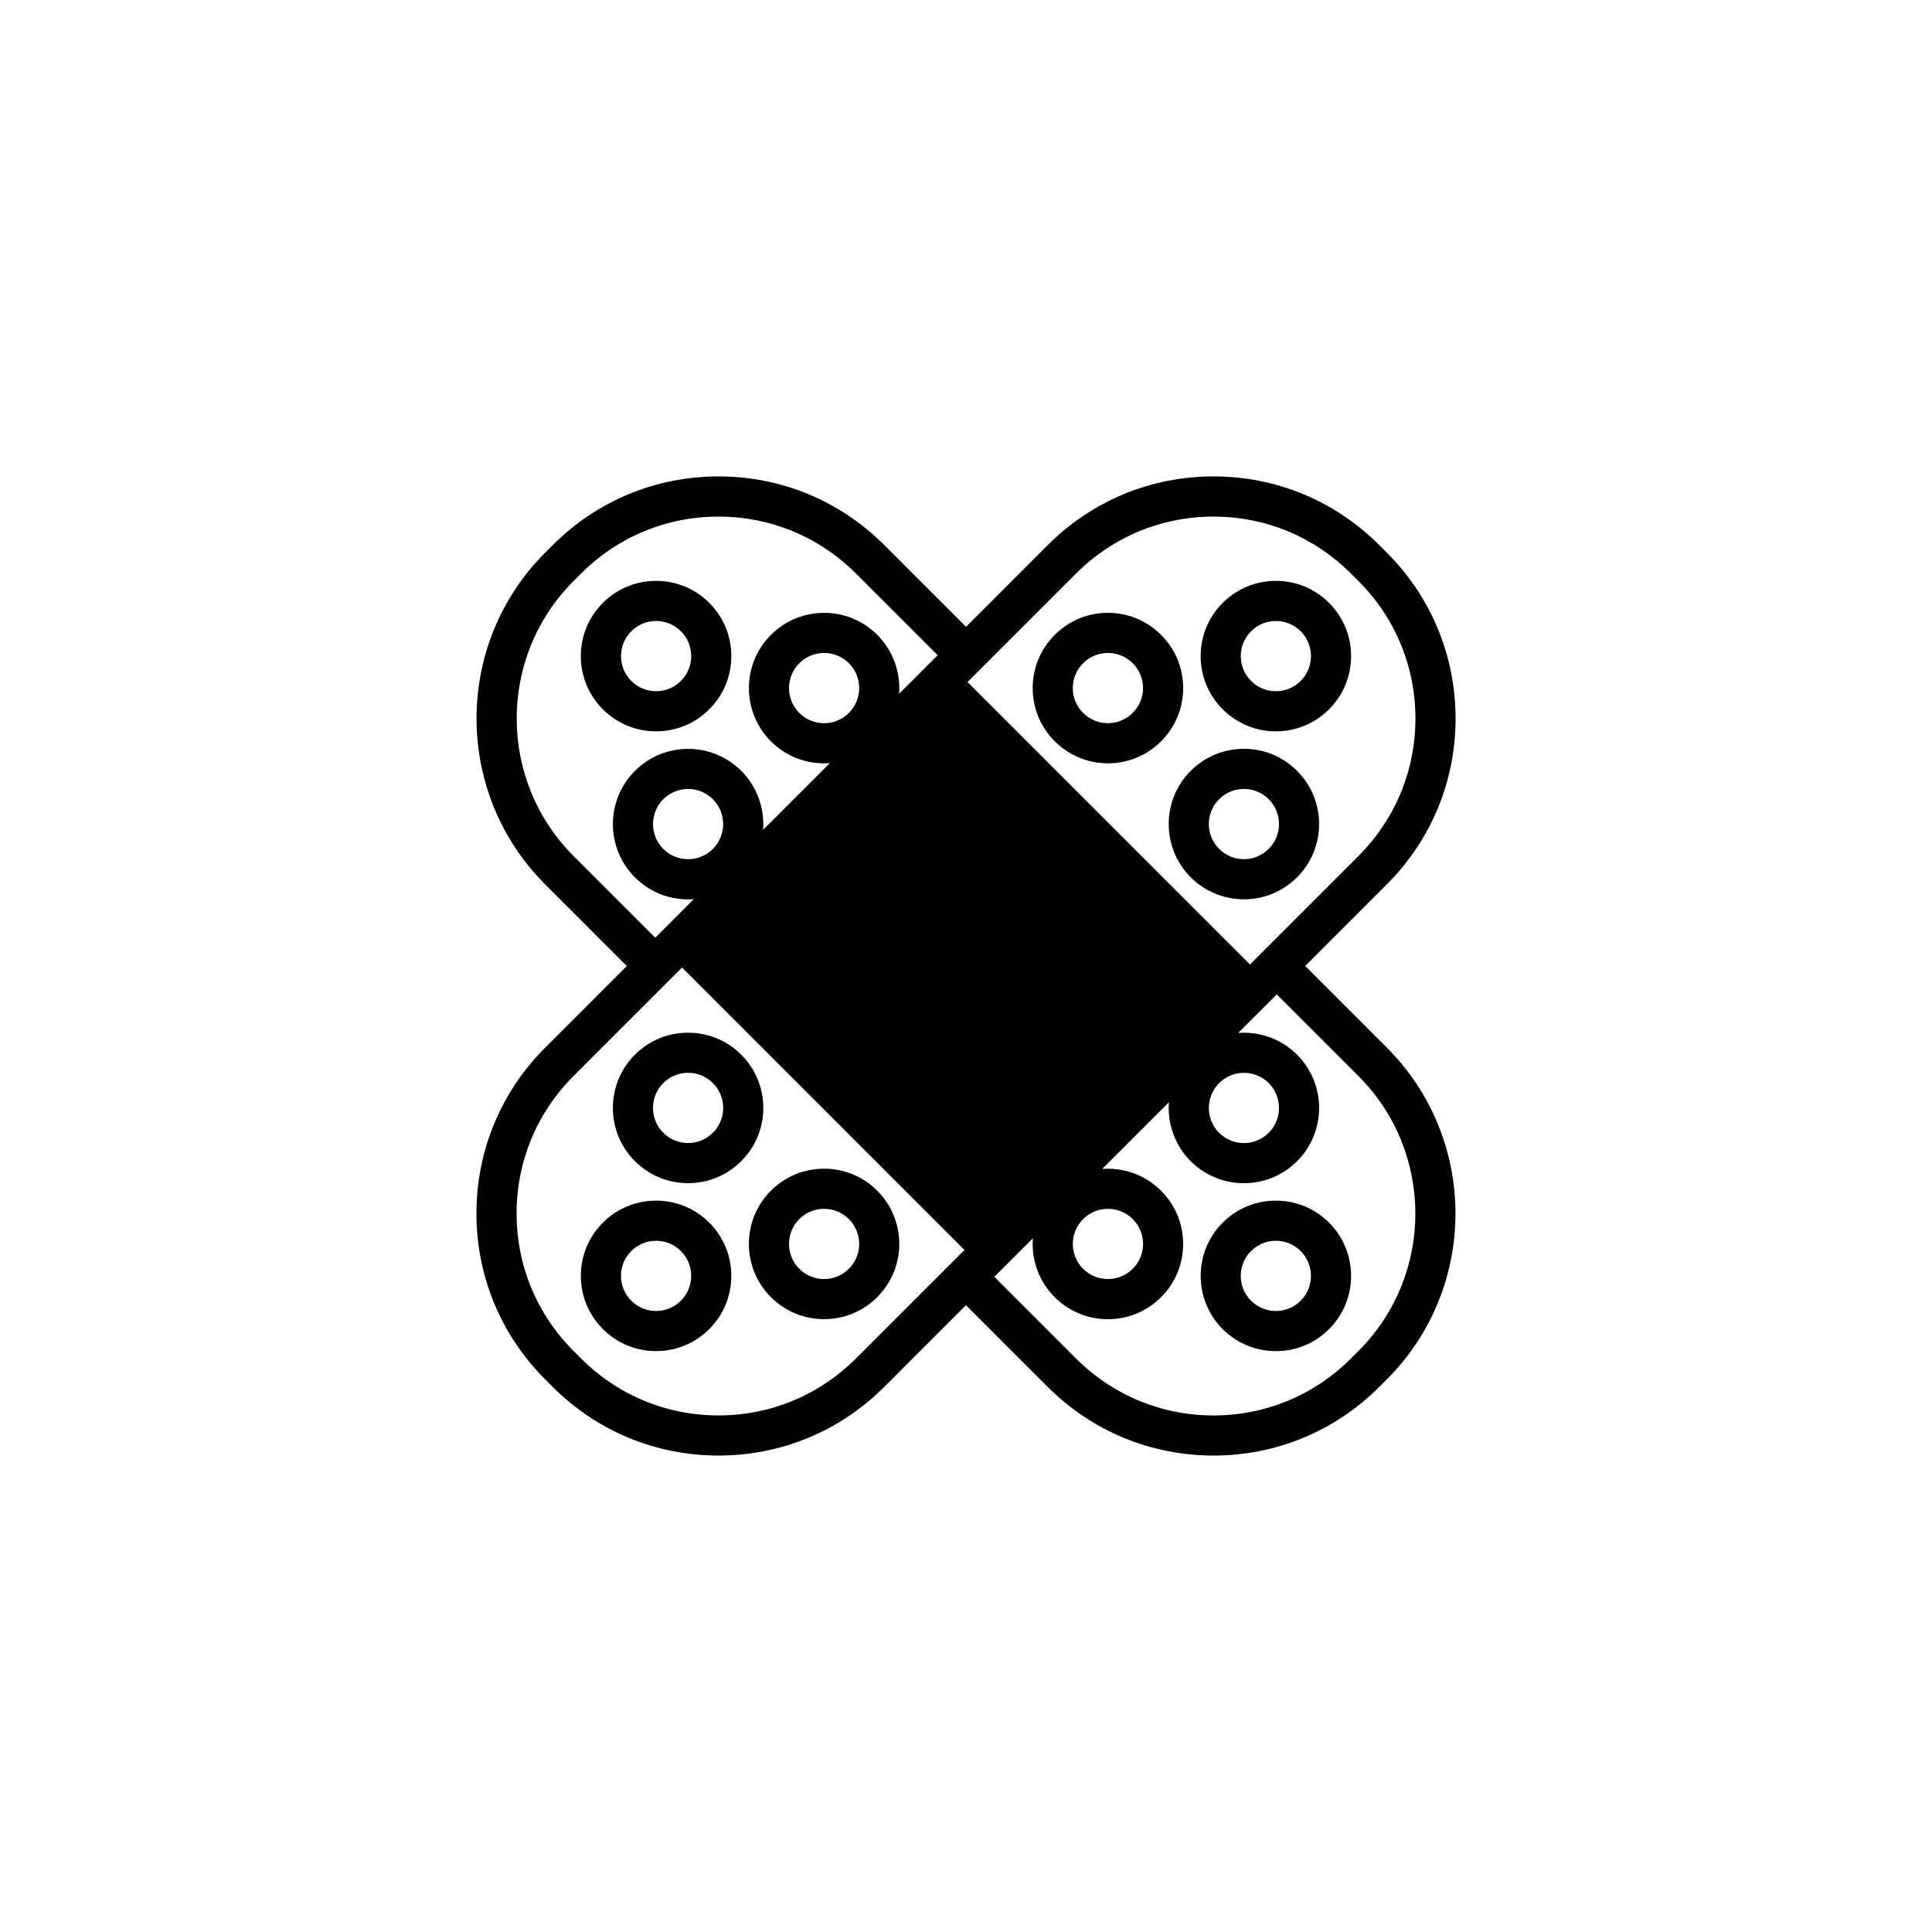
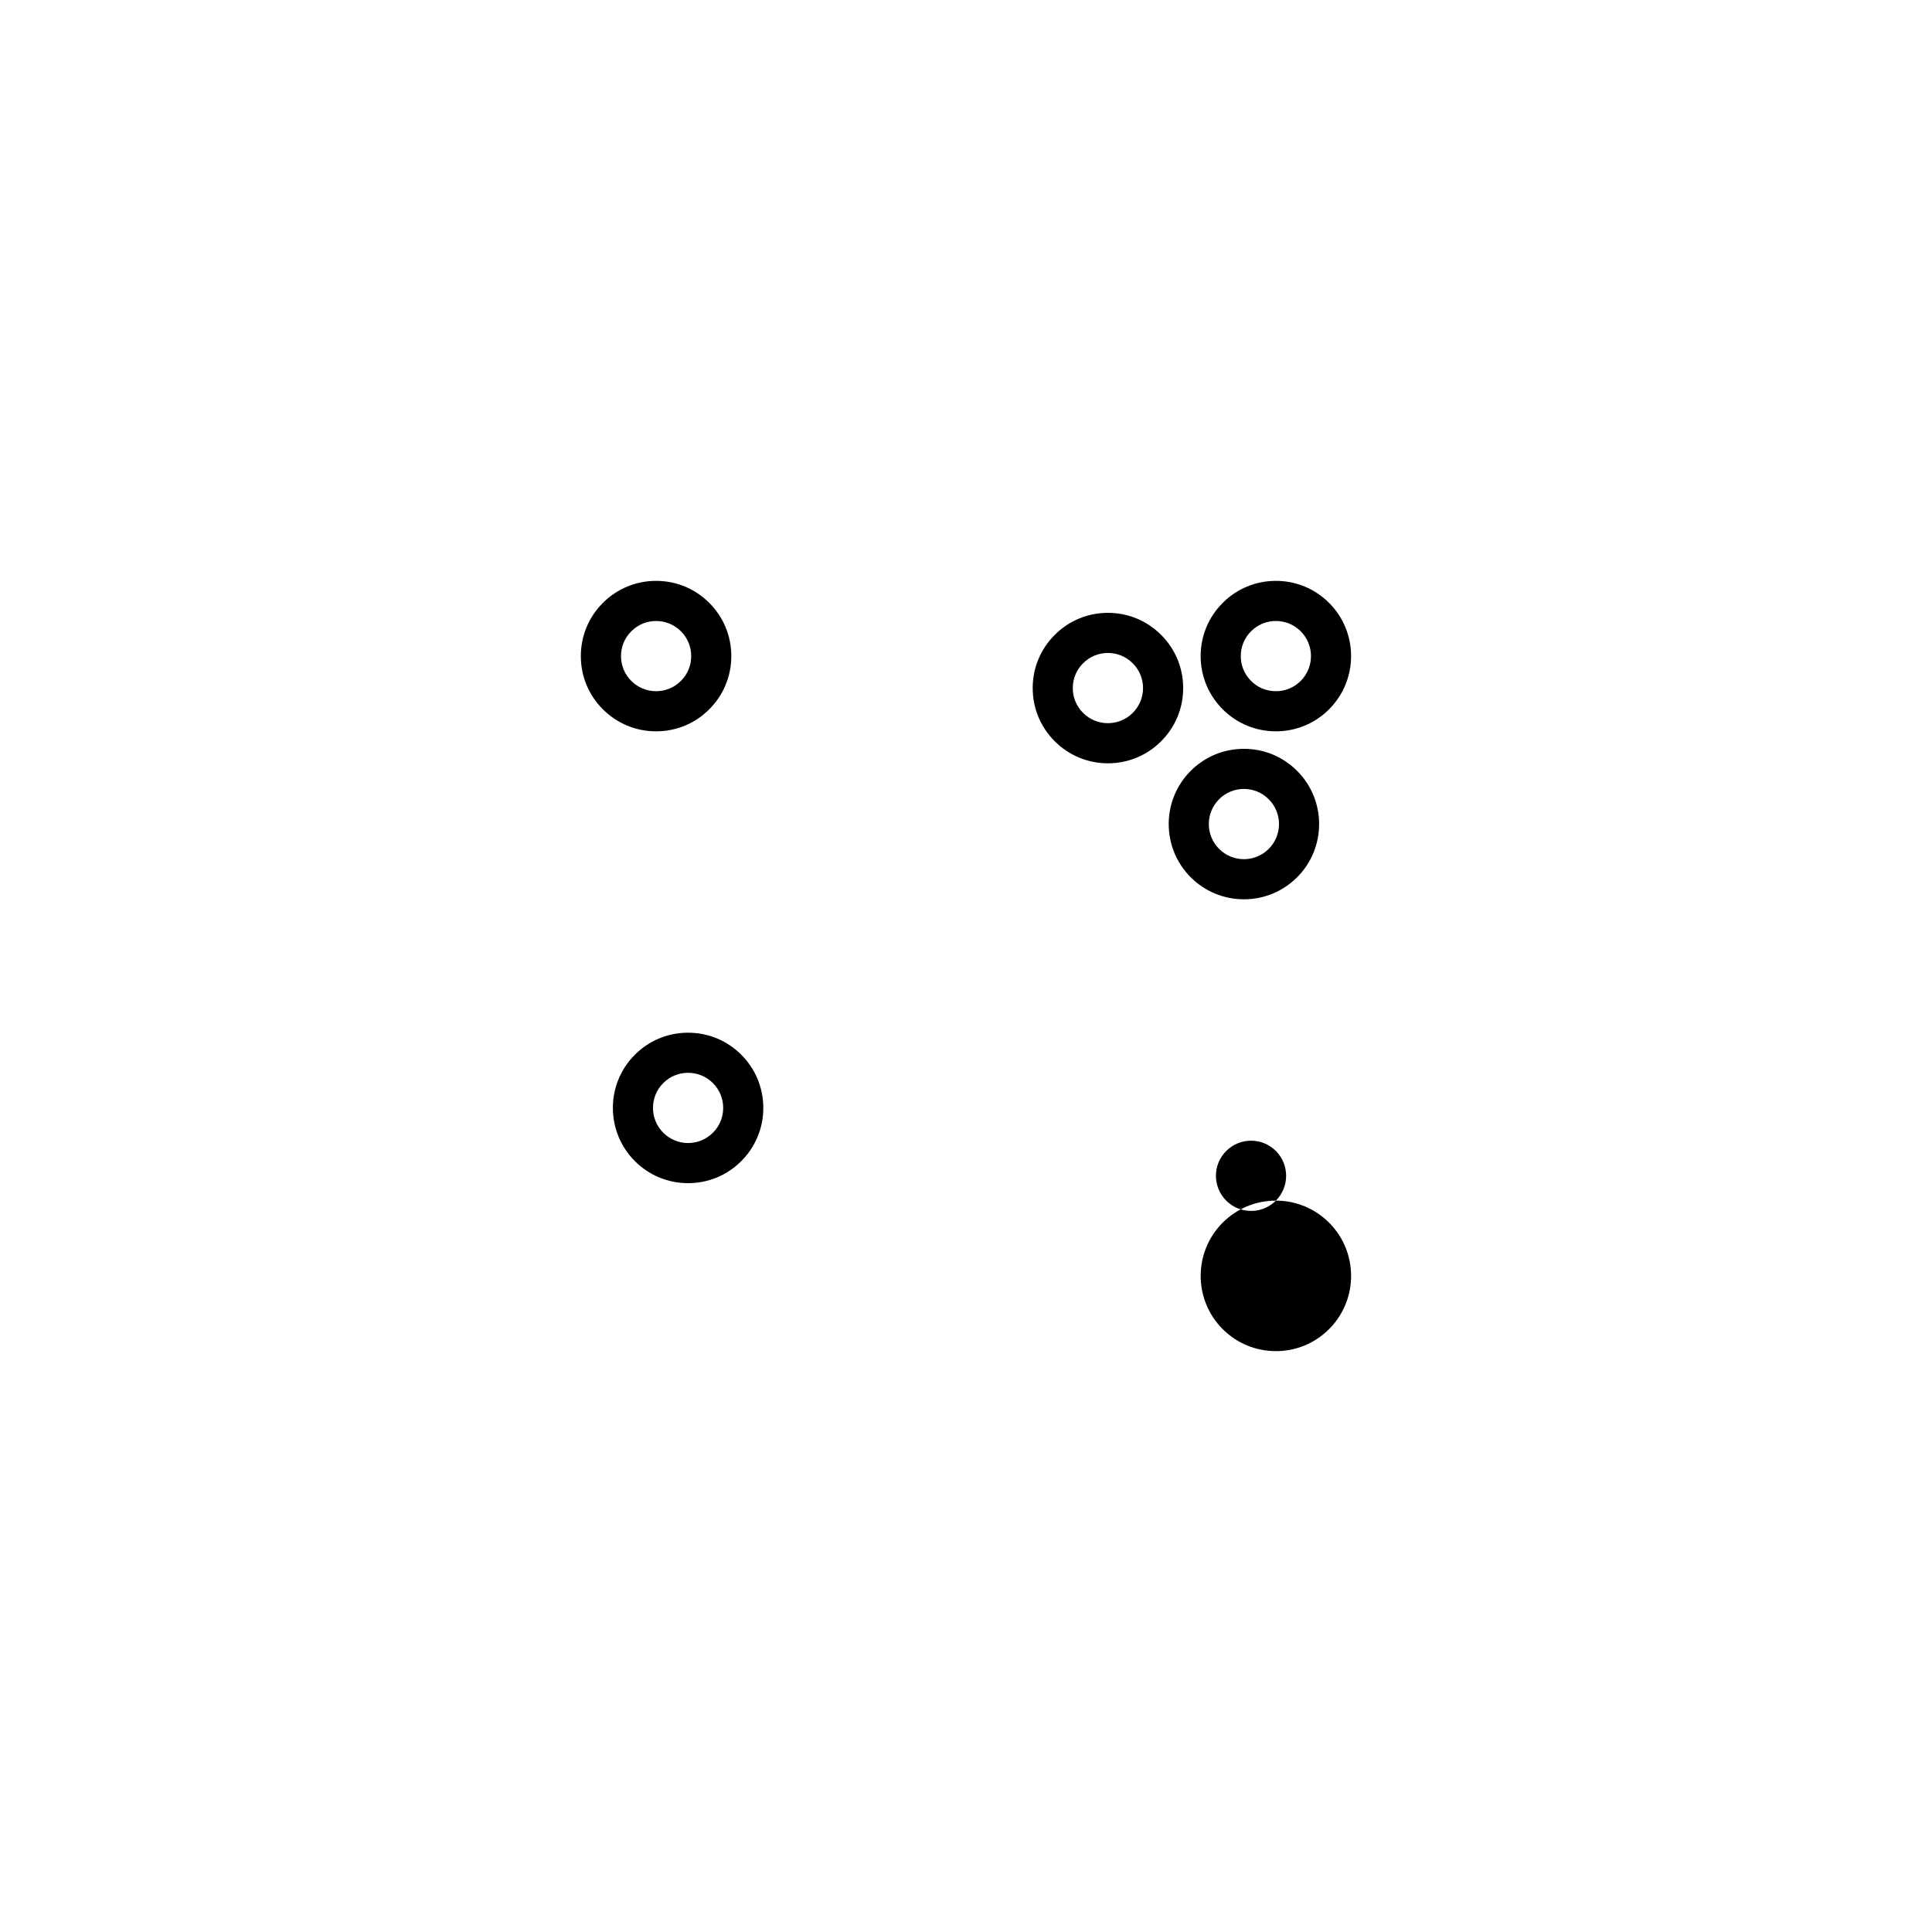
<svg xmlns="http://www.w3.org/2000/svg" fill="#000000" width="800px" height="800px" version="1.1" viewBox="144 144 512 512">
  <g>
-     <path d="m489.89 400 21.66-21.664c11.73-11.734 18.191-27.332 18.191-43.926s-6.465-32.195-18.191-43.926l-2.035-2.031c-11.73-11.734-27.328-18.199-43.918-18.199-16.602 0-32.199 6.465-43.938 18.199l-21.656 21.66-21.66-21.66c-11.738-11.734-27.336-18.199-43.938-18.199-16.59 0-32.188 6.465-43.918 18.199l-2.035 2.031c-24.219 24.223-24.219 63.633 0 87.855l21.668 21.66-21.668 21.664c-11.73 11.734-18.191 27.332-18.191 43.926 0 16.59 6.465 32.195 18.191 43.926l2.023 2.031c11.738 11.734 27.336 18.191 43.926 18.191 16.602 0 32.199-6.465 43.938-18.191l21.66-21.664 21.66 21.664c11.738 11.734 27.336 18.191 43.938 18.191 16.59 0 32.188-6.465 43.918-18.191l2.035-2.031c24.219-24.223 24.219-63.633 0-87.855zm-60.703-104.02c9.723-9.723 22.652-15.078 36.41-15.078 13.75 0 26.676 5.356 36.398 15.078l2.035 2.031c9.723 9.723 15.074 22.656 15.074 36.406s-5.356 26.684-15.074 36.406l-28.781 28.777-74.844-74.844zm1.848 171.1c1.754-1.758 4.098-2.727 6.574-2.727 2.488 0 4.82 0.961 6.586 2.727 1.754 1.754 2.727 4.09 2.727 6.574 0 2.484-0.973 4.82-2.727 6.578-1.762 1.754-4.098 2.727-6.586 2.727-2.481 0-4.82-0.969-6.574-2.727-1.762-1.758-2.727-4.098-2.727-6.578 0.004-2.481 0.969-4.82 2.727-6.574zm36.043-36.043c1.754-1.758 4.098-2.727 6.574-2.727 2.488 0 4.82 0.969 6.574 2.727 3.633 3.629 3.633 9.527 0 13.156-1.754 1.758-4.086 2.727-6.574 2.727-2.481 0-4.82-0.969-6.574-2.727-3.625-3.629-3.625-9.527 0-13.156zm-98.109-98.109c-1.754 1.758-4.098 2.727-6.574 2.727-2.488 0-4.82-0.969-6.586-2.727-3.621-3.629-3.621-9.531 0.012-13.156 1.754-1.758 4.098-2.727 6.574-2.727 2.481 0 4.82 0.969 6.574 2.727 3.633 3.629 3.633 9.527 0 13.156zm-36.043 36.043c-1.754 1.758-4.098 2.727-6.574 2.727-2.481 0-4.82-0.969-6.574-2.727-3.633-3.629-3.633-9.531 0-13.156 1.754-1.758 4.098-2.727 6.574-2.727 2.481 0 4.82 0.969 6.574 2.727 3.625 3.629 3.625 9.527 0 13.156zm-36.949 1.852c-20.062-20.07-20.062-52.738 0-72.812l2.035-2.031c9.723-9.723 22.652-15.078 36.398-15.078 13.754 0 26.688 5.356 36.41 15.078l21.668 21.664-3.356 3.344v0.012l-6.867 6.867c0.422-5.602-1.496-11.34-5.773-15.613-3.758-3.769-8.766-5.84-14.09-5.84-5.324 0-10.332 2.074-14.102 5.84-7.773 7.769-7.773 20.418 0 28.199 3.769 3.762 8.777 5.84 14.102 5.84 0.504 0 1.004-0.02 1.508-0.059l-17.684 17.68c0.422-5.598-1.496-11.34-5.769-15.613-3.769-3.762-8.777-5.84-14.102-5.84-5.324 0-10.332 2.074-14.102 5.84-7.766 7.773-7.773 20.418 0 28.199 3.769 3.769 8.777 5.844 14.102 5.844 0.504 0 1.004-0.023 1.508-0.066l-6.856 6.856v0.004l-3.356 3.352zm74.84 133.2c-9.723 9.723-22.652 15.078-36.41 15.078-13.75 0-26.676-5.356-36.398-15.078l-2.035-2.031c-9.723-9.723-15.074-22.652-15.074-36.406 0-13.754 5.356-26.684 15.074-36.41l28.781-28.777 74.844 74.852zm133.21-2.023-2.035 2.031c-9.723 9.723-22.652 15.078-36.398 15.078-13.754 0-26.688-5.356-36.41-15.078l-21.668-21.664 10.211-10.211c-0.031 0.504-0.059 1.004-0.059 1.508 0 5.324 2.074 10.332 5.844 14.098 3.758 3.769 8.766 5.84 14.09 5.84 5.336 0 10.332-2.07 14.102-5.84 3.769-3.762 5.836-8.77 5.836-14.098 0.012-5.324-2.066-10.332-5.836-14.098-3.769-3.762-8.766-5.84-14.102-5.84-0.504 0-1.004 0.023-1.508 0.066l17.684-17.684c-0.422 5.598 1.496 11.34 5.769 15.613 3.769 3.769 8.777 5.84 14.102 5.84s10.332-2.074 14.102-5.84c7.773-7.773 7.773-20.426 0-28.199-3.769-3.769-8.766-5.84-14.102-5.84-0.504 0-1.004 0.023-1.508 0.066l6.856-6.856v-0.004l3.356-3.352 21.668 21.66c20.086 20.062 20.086 52.727 0.008 72.801z" />
    <path d="m312.25 451.71c3.769 3.769 8.777 5.84 14.102 5.84 5.324 0 10.332-2.074 14.09-5.84 3.769-3.769 5.844-8.77 5.844-14.098 0-5.324-2.074-10.332-5.836-14.098-3.769-3.769-8.777-5.84-14.102-5.84s-10.332 2.074-14.102 5.84c-7.769 7.769-7.769 20.422 0.004 28.195zm7.516-20.68c1.762-1.758 4.102-2.727 6.586-2.727s4.82 0.969 6.574 2.727c1.762 1.758 2.727 4.098 2.727 6.578 0 2.484-0.961 4.82-2.727 6.578-1.754 1.758-4.098 2.727-6.574 2.727-2.481 0-4.82-0.973-6.586-2.727-3.621-3.629-3.621-9.527 0-13.156z" />
-     <path d="m348.29 487.75c3.769 3.769 8.777 5.84 14.102 5.84s10.332-2.07 14.09-5.84c7.785-7.769 7.785-20.426 0-28.199-3.758-3.762-8.766-5.84-14.09-5.84s-10.332 2.074-14.102 5.844c-7.773 7.777-7.773 20.426 0 28.195zm7.519-20.672c1.762-1.758 4.098-2.727 6.586-2.727 2.481 0 4.82 0.961 6.574 2.727 3.633 3.629 3.633 9.527 0 13.156-1.754 1.758-4.098 2.727-6.574 2.727-2.488 0-4.82-0.969-6.586-2.727-3.621-3.629-3.621-9.527 0-13.156z" />
-     <path d="m317.87 462.18c-5.324 0-10.332 2.074-14.102 5.84-3.769 3.769-5.836 8.777-5.836 14.098 0 5.332 2.074 10.332 5.836 14.098 3.769 3.769 8.777 5.84 14.102 5.84 5.324 0 10.332-2.07 14.09-5.84 3.769-3.769 5.844-8.77 5.844-14.102 0-5.324-2.074-10.332-5.836-14.098-3.762-3.762-8.77-5.836-14.098-5.836zm6.574 26.516c-1.754 1.758-4.098 2.727-6.574 2.727-2.481 0-4.82-0.969-6.574-2.727-1.762-1.758-2.734-4.098-2.734-6.578 0-2.484 0.973-4.82 2.734-6.574 1.754-1.758 4.098-2.727 6.574-2.727 2.481 0 4.82 0.961 6.574 2.727 1.762 1.758 2.727 4.098 2.727 6.574 0 2.488-0.961 4.824-2.727 6.578z" />
    <path d="m487.75 348.29c-3.769-3.769-8.777-5.844-14.102-5.844-5.324 0-10.332 2.074-14.102 5.84-7.766 7.773-7.766 20.426 0 28.199 3.769 3.762 8.777 5.84 14.102 5.84 5.324 0 10.332-2.074 14.102-5.84 7.773-7.777 7.773-20.426 0-28.195zm-7.527 20.672c-1.754 1.758-4.086 2.727-6.574 2.727-2.481 0-4.82-0.969-6.574-2.727-3.633-3.629-3.633-9.527 0-13.156 1.754-1.758 4.098-2.727 6.574-2.727 2.488 0 4.82 0.969 6.574 2.727 3.633 3.629 3.633 9.531 0 13.156z" />
    <path d="m451.71 312.25c-3.769-3.769-8.766-5.84-14.102-5.84-5.324 0-10.332 2.074-14.09 5.84-3.769 3.762-5.844 8.77-5.844 14.098 0 5.324 2.074 10.332 5.844 14.098 3.758 3.762 8.766 5.84 14.09 5.84 5.336 0 10.332-2.074 14.102-5.84 3.769-3.769 5.844-8.777 5.844-14.098 0-5.328-2.078-10.336-5.844-14.098zm-7.523 20.672c-1.762 1.758-4.098 2.727-6.586 2.727-2.481 0-4.82-0.969-6.574-2.727-1.762-1.754-2.727-4.09-2.727-6.574s0.961-4.82 2.727-6.578c1.754-1.758 4.098-2.727 6.574-2.727 2.488 0 4.82 0.969 6.586 2.727 1.754 1.758 2.727 4.098 2.727 6.578 0 2.484-0.973 4.816-2.727 6.574z" />
    <path d="m482.12 337.81c5.336 0 10.332-2.074 14.102-5.844 7.773-7.769 7.773-20.418 0-28.191-3.769-3.769-8.766-5.84-14.102-5.84-5.324 0-10.332 2.074-14.09 5.84-3.769 3.762-5.844 8.77-5.844 14.098 0 5.324 2.074 10.332 5.836 14.098 3.766 3.766 8.773 5.84 14.098 5.84zm-6.574-26.516c1.754-1.758 4.098-2.727 6.574-2.727 2.488 0 4.82 0.969 6.586 2.727 3.621 3.629 3.621 9.527 0 13.156-1.762 1.758-4.098 2.727-6.586 2.727-2.481 0-4.82-0.961-6.574-2.727-1.762-1.758-2.727-4.09-2.727-6.574 0-2.488 0.961-4.828 2.727-6.582z" />
-     <path d="m482.12 462.18c-5.324 0-10.332 2.074-14.102 5.844-7.766 7.773-7.766 20.418 0 28.199 3.769 3.769 8.777 5.84 14.102 5.84 5.336 0 10.332-2.07 14.102-5.84 7.773-7.773 7.773-20.426 0-28.199-3.769-3.769-8.773-5.844-14.102-5.844zm6.578 26.52c-1.762 1.754-4.098 2.727-6.586 2.727-2.481 0-4.82-0.969-6.574-2.727-3.633-3.629-3.633-9.531 0-13.156 1.754-1.758 4.098-2.727 6.574-2.727 2.488 0 4.82 0.961 6.586 2.727 3.625 3.625 3.625 9.531 0 13.156z" />
+     <path d="m482.12 462.18c-5.324 0-10.332 2.074-14.102 5.844-7.766 7.773-7.766 20.418 0 28.199 3.769 3.769 8.777 5.84 14.102 5.84 5.336 0 10.332-2.07 14.102-5.84 7.773-7.773 7.773-20.426 0-28.199-3.769-3.769-8.773-5.844-14.102-5.844zc-1.762 1.754-4.098 2.727-6.586 2.727-2.481 0-4.82-0.969-6.574-2.727-3.633-3.629-3.633-9.531 0-13.156 1.754-1.758 4.098-2.727 6.574-2.727 2.488 0 4.82 0.961 6.586 2.727 3.625 3.625 3.625 9.531 0 13.156z" />
    <path d="m331.96 331.97c3.769-3.762 5.844-8.77 5.844-14.098 0-5.324-2.074-10.332-5.836-14.098-3.769-3.769-8.777-5.84-14.102-5.84-5.324 0-10.332 2.074-14.102 5.84-3.758 3.762-5.836 8.77-5.836 14.098 0 5.324 2.066 10.332 5.836 14.098 3.769 3.762 8.777 5.84 14.102 5.84 5.328 0 10.336-2.07 14.094-5.84zm-23.387-14.098c0-2.488 0.961-4.82 2.727-6.578 1.754-1.758 4.098-2.727 6.574-2.727 2.481 0 4.82 0.969 6.574 2.727 1.762 1.758 2.727 4.09 2.727 6.578 0 2.484-0.961 4.82-2.727 6.574-1.754 1.758-4.098 2.727-6.574 2.727-2.481 0-4.82-0.969-6.574-2.727-1.766-1.75-2.727-4.09-2.727-6.574z" />
  </g>
</svg>